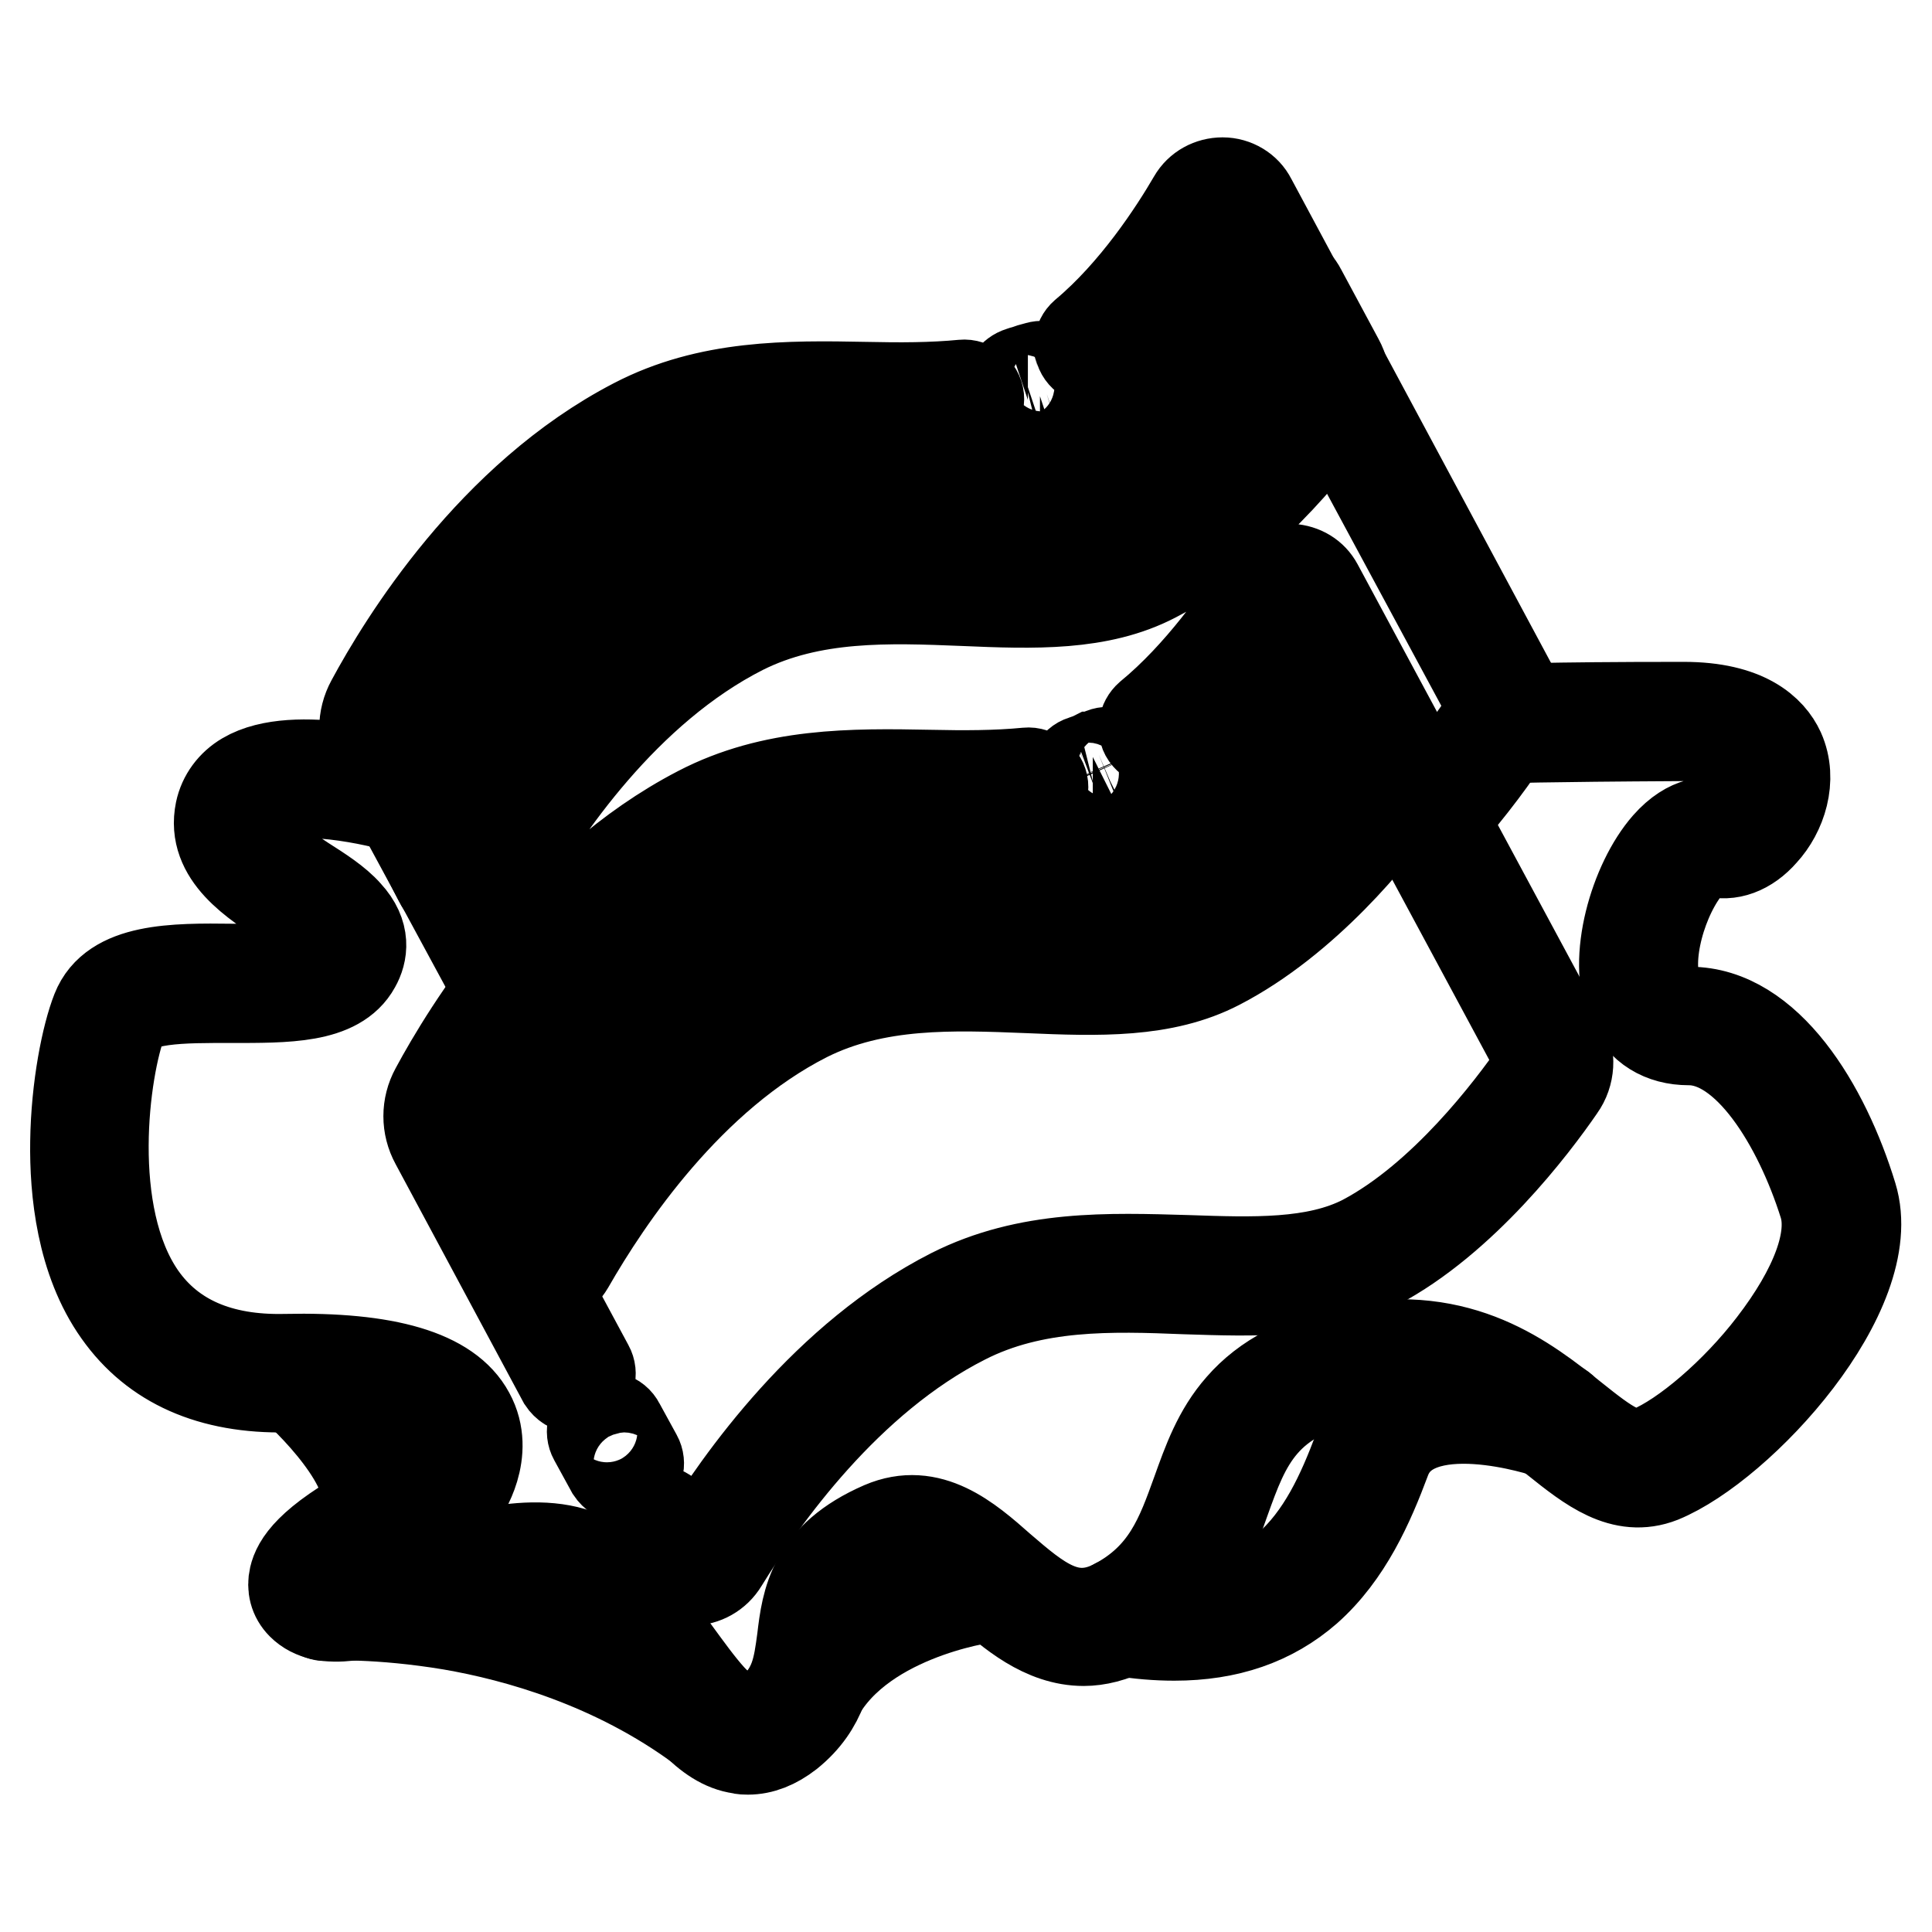
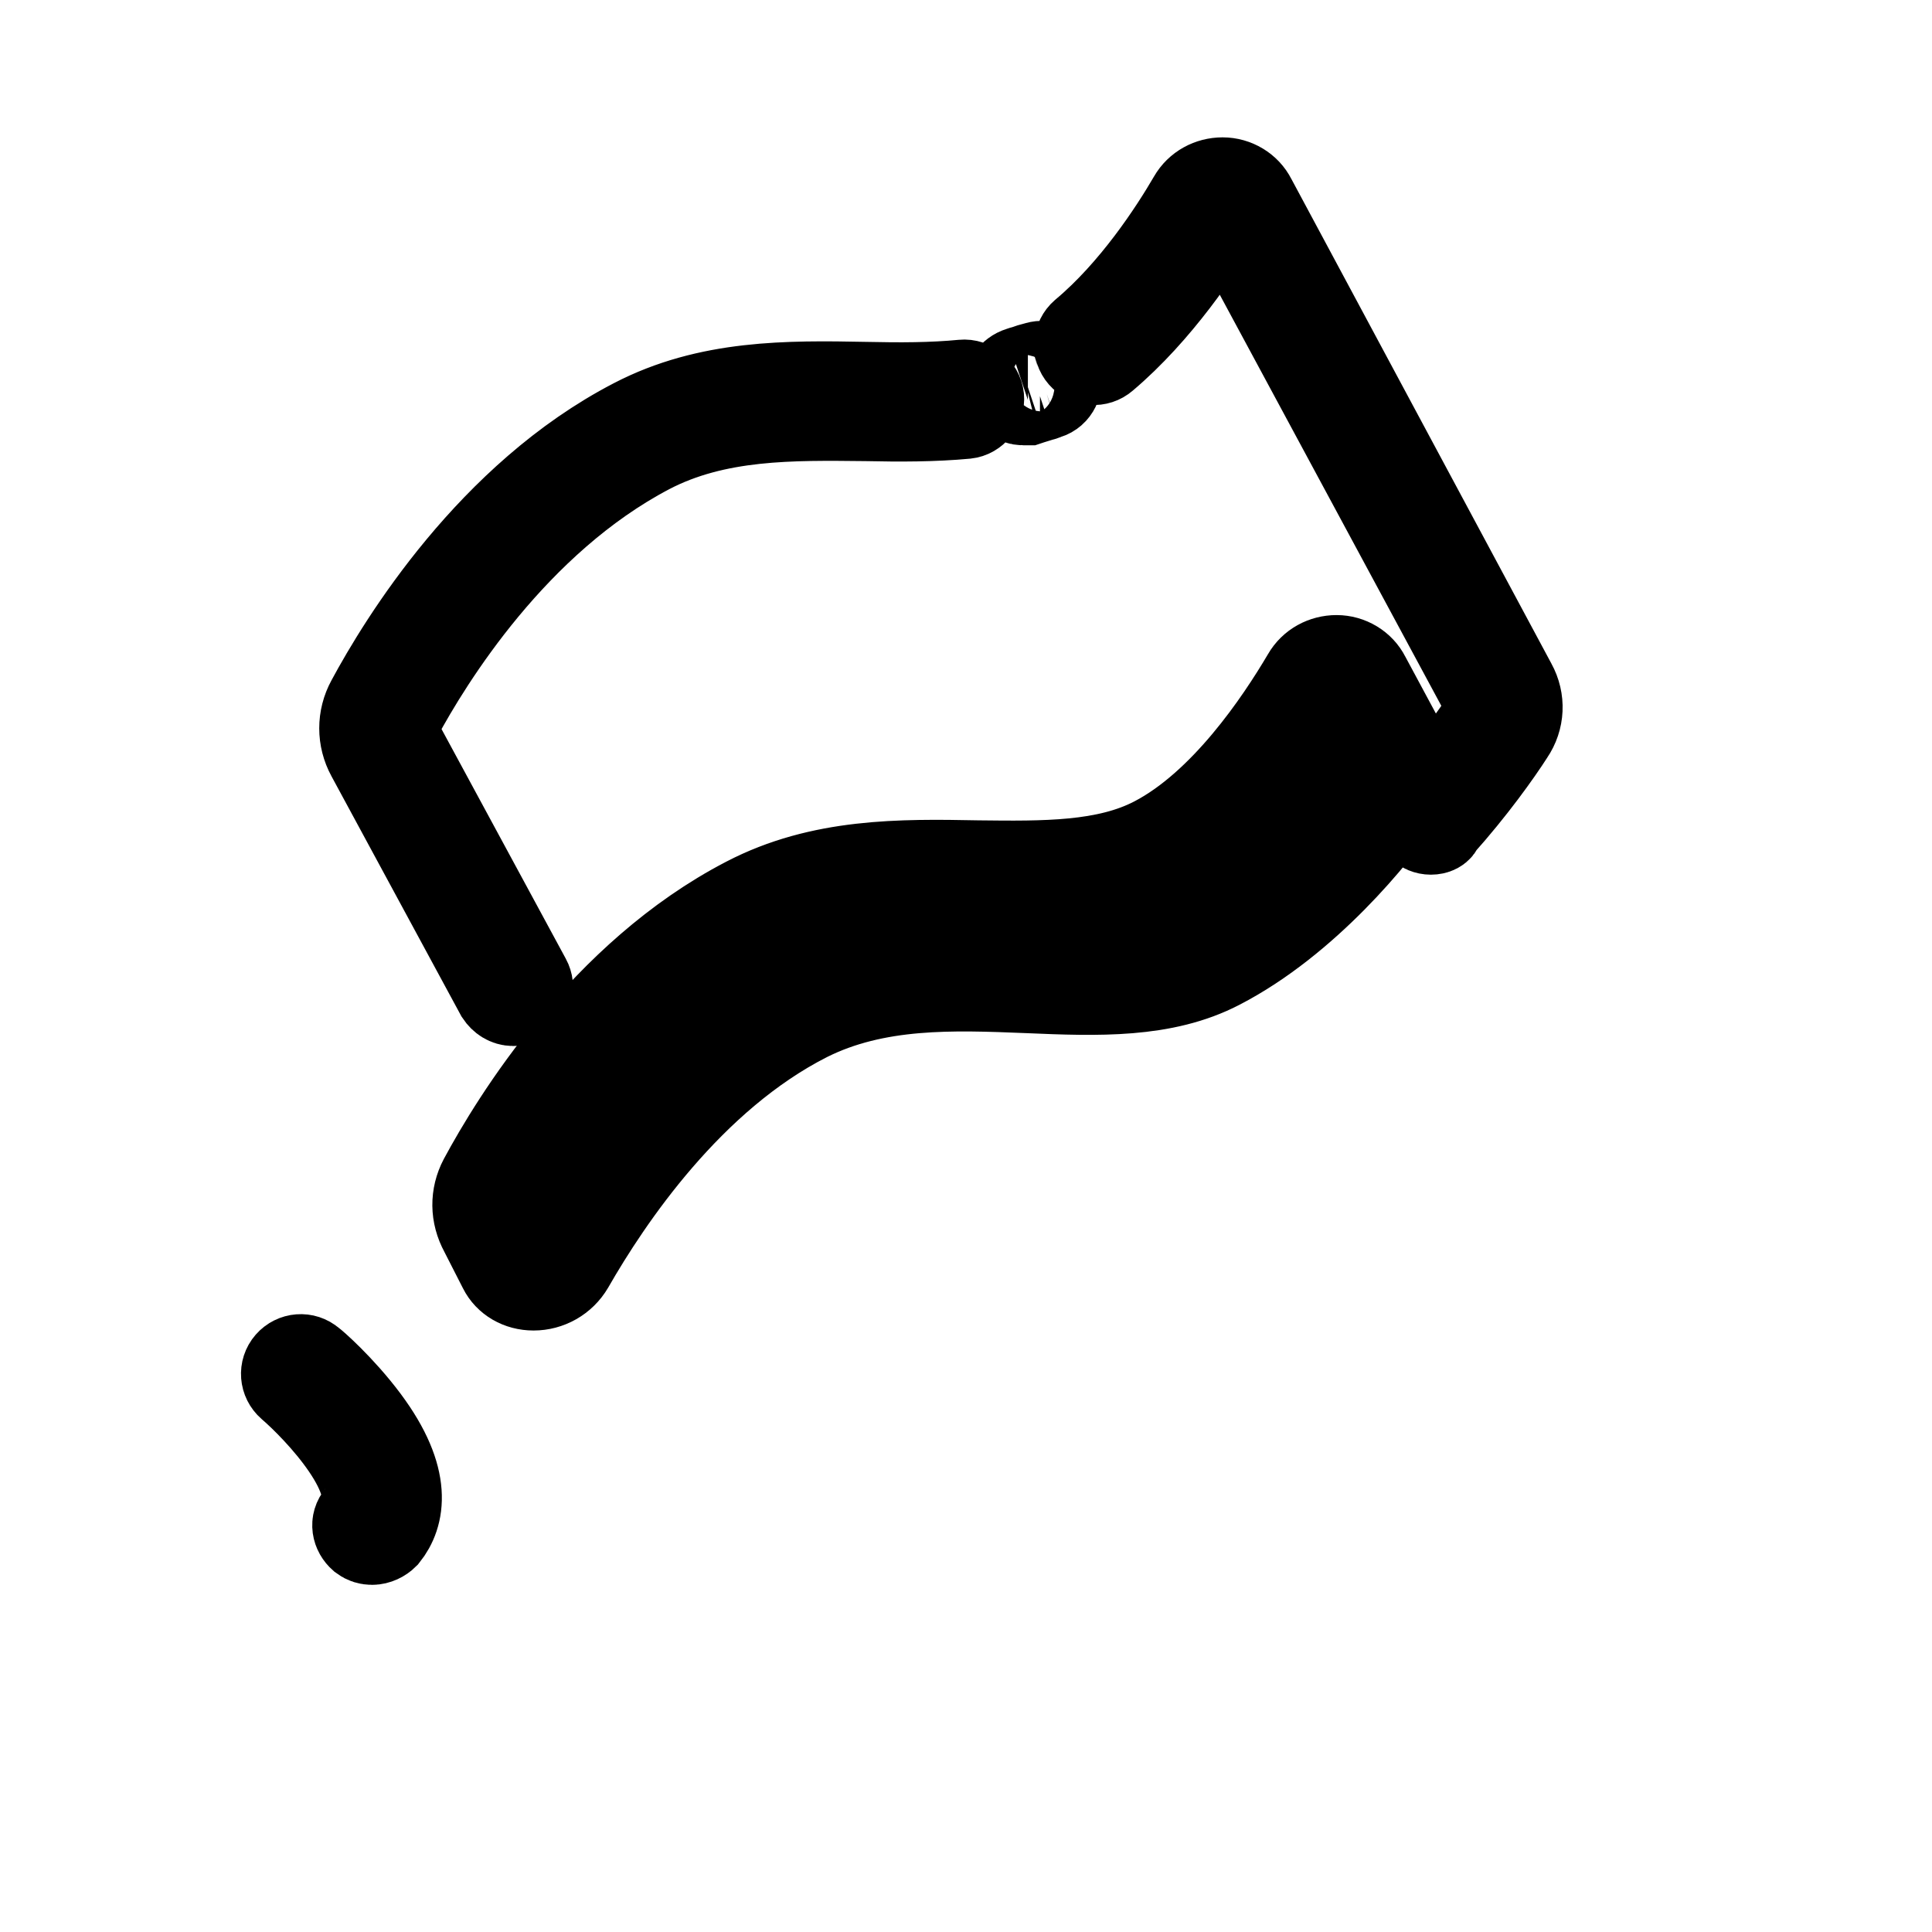
<svg xmlns="http://www.w3.org/2000/svg" version="1.1" x="0px" y="0px" viewBox="0 0 256 256" enable-background="new 0 0 256 256" xml:space="preserve">
  <g>
    <path stroke-width="12" fill-opacity="0" stroke="#000000" d="M68,132.6c-0.7,0-1.3-0.4-1.7-1l-17.1-31.6c-1.2-2.2-1.2-4.8,0-7c4.2-7.8,16-27.1,34.9-36.9 c9.8-5.1,20.3-5,30.6-4.8c4.5,0.1,8.8,0.1,12.9-0.3c1-0.1,2,0.7,2.1,1.7c0.1,1-0.7,2-1.7,2.1c-4.3,0.4-8.7,0.4-13.3,0.3 c-9.7-0.1-19.8-0.3-28.8,4.4c-17.9,9.4-29.2,27.8-33.3,35.4c-0.6,1.1-0.6,2.3,0,3.4l17.1,31.6c0.5,0.9,0.2,2.1-0.8,2.6 C68.6,132.6,68.3,132.6,68,132.6z M189.6,109.9c-0.5,0-0.9-0.2-1.3-0.5c-0.8-0.7-0.8-1.9-0.1-2.7c4.2-4.7,7.5-9.3,9-11.7 c0.5-0.7,0.5-1.6,0.1-2.4l-34.6-64.2c-0.2-0.3-0.4-0.4-0.6-0.4s-0.4,0-0.6,0.3c-2.6,4.5-8.2,12.9-15.3,18.9c-0.8,0.7-2,0.6-2.7-0.2 c-0.7-0.8-0.6-2,0.2-2.7c6.7-5.6,11.9-13.6,14.4-17.9c0.8-1.4,2.3-2.2,3.9-2.2c1.6,0,3.1,0.9,3.8,2.3l34.5,64.3 c1.1,2,1,4.4-0.3,6.3c-1.6,2.5-5,7.3-9.4,12.2C190.6,109.7,190.1,109.9,189.6,109.9L189.6,109.9z M135.6,53c-0.9,0-1.6-0.6-1.8-1.4 c-0.3-1,0.4-2,1.4-2.3l0.3-0.1c0.4-0.1,0.6-0.2,0.7-0.2c0.2-0.1,0.5-0.2,1.3-0.4c1-0.3,2.1,0.2,2.4,1.2c0.3,1-0.2,2.1-1.2,2.4 c-0.3,0.1-0.8,0.3-0.9,0.3c-0.3,0.1-0.3,0.1-1.3,0.4l-0.3,0.1C136,53,135.8,53,135.6,53z" />
-     <path stroke-width="12" fill-opacity="0" stroke="#000000" d="M62.2,119L62.2,119c-1.8,0-3.3-0.9-4-2.3v0l-2.5-4.9c-1.2-2.2-1.2-4.6-0.1-6.7c4.2-7.8,16-27.1,34.9-36.9 c9.8-5.1,20.3-5,30.6-4.8c8.8,0.1,17,0.2,23.5-3.2c9.2-4.8,16.5-15.7,20.1-21.8c0.8-1.4,2.3-2.2,3.9-2.2c1.6,0,3.1,0.9,3.8,2.3 l5,9.3c1.1,2,1,4.4-0.3,6.3c-3.4,5.1-12.7,16.5-24.1,22.4c-7.3,3.8-16,3.5-25.3,3.1c-9.9-0.4-20.1-0.8-29.3,3.8 c-15.6,7.9-26.5,24-31.5,32.9C65.8,117.9,64.1,119,62.2,119L62.2,119z M61.5,114.8c0.1,0.1,0.2,0.3,0.7,0.3h0c0.5,0,1-0.2,1.3-0.7 c5.3-9.3,16.6-26,33.1-34.4c10.1-5.1,21.3-4.7,31.2-4.2c8.7,0.4,17,0.7,23.4-2.6c10.7-5.6,19.6-16.3,22.7-21.1 c0.5-0.7,0.5-1.6,0.1-2.4l-5-9.3c-0.2-0.3-0.4-0.4-0.6-0.4c-0.2,0-0.4,0-0.6,0.3c-3.8,6.4-11.6,18-21.6,23.2 c-7.3,3.8-16.1,3.7-25.3,3.6c-9.7-0.1-19.8-0.3-28.8,4.4c-17.9,9.4-29.2,27.8-33.3,35.4c-0.6,1-0.5,2,0.1,3.2L61.5,114.8 L61.5,114.8z M82.7,195.8c-0.7,0-1.3-0.4-1.7-1l-2.3-4.2c-0.5-0.9-0.2-2.1,0.8-2.6c0.9-0.5,2.1-0.2,2.6,0.8l2.3,4.2 c0.5,0.9,0.2,2.1-0.8,2.6C83.3,195.8,83,195.8,82.7,195.8z M91.6,209.4h-0.1c-1.7-0.1-3.2-1-4-2.4l-2.1-4c-0.5-0.9-0.2-2.1,0.8-2.6 c0.9-0.5,2.1-0.2,2.6,0.8l2.1,4c0.2,0.4,0.6,0.4,0.7,0.4c0.2,0,0.7,0,1-0.6c5.5-9,17-25.2,33.5-33.6c10.1-5.1,20.8-4.7,31.2-4.4 c8.7,0.3,17,0.6,23.4-2.7c10.6-5.6,19.5-17.4,22.9-22.3c0.5-0.7,0.5-1.5,0.2-2.2l-32.5-60.4c-0.1-0.2-0.2-0.2-0.4-0.2 c-0.1,0-0.5,0-0.7,0.4c-2.7,4.3-8.4,12.5-15.5,18.3c-0.8,0.7-2,0.5-2.7-0.3c-0.7-0.8-0.5-2,0.3-2.7c6.7-5.5,12.1-13.3,14.7-17.4 c0.9-1.4,2.4-2.2,4-2.1c1.6,0.1,2.9,0.9,3.6,2.2l32.5,60.4c1,1.9,0.9,4.3-0.4,6.1c-3.5,5.1-12.9,17.5-24.3,23.5 c-7.3,3.8-16,3.5-25.3,3.2c-9.9-0.4-20.1-0.7-29.3,4c-15.6,7.9-26.7,23.6-32,32.2C94.9,208.5,93.3,209.4,91.6,209.4L91.6,209.4z  M76.3,183.9c-0.7,0-1.3-0.4-1.7-1l-16.9-31.5c-1.2-2.2-1.2-4.8,0-7c4.2-7.8,16-27.1,34.9-36.9c9.8-5.1,20.3-5,30.6-4.8 c4.5,0.1,8.8,0.1,12.9-0.3c1-0.1,2,0.7,2.1,1.7c0.1,1-0.7,2-1.7,2.1c-4.3,0.4-8.7,0.4-13.3,0.3c-9.7-0.1-19.8-0.3-28.8,4.4 c-17.9,9.4-29.2,27.8-33.3,35.4c-0.6,1.1-0.6,2.3,0,3.4L78,181.1c0.5,0.9,0.2,2.1-0.8,2.6C76.9,183.9,76.6,183.9,76.3,183.9z  M144.2,104.4c-0.8,0-1.5-0.5-1.8-1.2c-0.4-1,0.1-2.1,1.1-2.4c0.9-0.3,1.1-0.4,1.3-0.5c0.1,0,0.1,0,0.8-0.3l0.5-0.2 c1-0.4,2.1,0.1,2.5,1c0.4,1,0,2.1-1,2.5l-0.5,0.2c-0.8,0.4-0.8,0.4-1,0.4c-0.1,0-0.3,0.1-1.1,0.4 C144.6,104.4,144.4,104.4,144.2,104.4z" />
    <path stroke-width="12" fill-opacity="0" stroke="#000000" d="M70.7,170.3L70.7,170.3c-1.8,0-3.3-0.9-4-2.3v0l-2.5-4.9c-1.2-2.2-1.2-4.6-0.1-6.7 c4.2-7.8,16-27.1,34.9-36.9c9.8-5.1,20.3-5,30.6-4.8c8.8,0.1,17,0.2,23.5-3.2c9.2-4.8,16.5-15.7,20.1-21.8c0.8-1.4,2.3-2.2,3.9-2.2 c1.6,0,3.1,0.9,3.8,2.3l5,9.3c1.1,2,1,4.4-0.3,6.3c-3.4,5.1-12.7,16.5-24.1,22.4c-7.3,3.8-16,3.5-25.3,3.1 c-9.9-0.4-20.1-0.8-29.3,3.8c-15.6,7.9-26.4,24-31.5,32.9C74.4,169.3,72.6,170.3,70.7,170.3z M70,166.2c0.1,0.1,0.2,0.3,0.7,0.3h0 c0.5,0,1-0.2,1.3-0.7c5.3-9.3,16.6-26,33.1-34.4c10.1-5.1,21.3-4.7,31.2-4.2c8.7,0.4,17,0.7,23.4-2.6c10.7-5.6,19.6-16.3,22.7-21.1 c0.5-0.7,0.5-1.6,0.1-2.4l-5-9.3c-0.2-0.3-0.4-0.4-0.6-0.4c-0.2,0-0.4,0-0.6,0.3c-3.8,6.4-11.6,18-21.6,23.2 c-7.3,3.8-16.1,3.7-25.3,3.6c-9.7-0.1-19.8-0.3-28.8,4.4c-17.9,9.4-29.2,27.8-33.3,35.4c-0.6,1-0.5,2,0.1,3.2L70,166.2z" />
-     <path stroke-width="12" fill-opacity="0" stroke="#000000" d="M99.1,231.8c-0.3,0-0.7,0-1-0.1c-4.5-0.6-8-5.6-11.8-10.8c-2.7-3.8-5.6-7.7-8.9-10.3 c-4.8-3.7-14.2-1-21.7,1.2c-7.2,2.1-12.8,3.7-15.7,0.8c-1-1-1.3-2.3-1-3.6c0.4-1.7,1.9-4.6,10.8-9.4c3.7-2,7.2-3.6,8.6-4.2 c0.6-1.1,1.9-3.9,0.6-6.3c-1.2-2.1-5.5-5.7-21-5.3c-10,0.2-17.5-3.1-22.3-9.9c-4.9-6.9-5.8-16.1-5.7-22.6 c0.1-7.3,1.5-14.1,2.8-17.4c2.2-5.6,10.2-5.6,18-5.5c5.6,0,11.9,0.1,13.1-2.3c0.3-0.6,0.5-1.3-0.6-2.5s-3-2.4-5.1-3.8 c-4.5-2.9-10.2-6.5-9-12.3c0.4-1.9,1.6-3.5,3.3-4.5c6.6-3.9,20.6,0.2,22.2,0.6c1,0.3,1.6,1.4,1.3,2.3c-0.3,1-1.4,1.6-2.3,1.3 c-3.8-1.2-14.8-3.6-19.2-1c-0.9,0.5-1.4,1.2-1.6,2.1c-0.6,3,2.6,5.3,7.3,8.4c2.2,1.4,4.4,2.8,5.8,4.4c2.5,2.7,2,5.2,1.1,6.8 c-2.4,4.4-9.2,4.3-16.5,4.3c-6.2,0-13.2-0.1-14.4,3.1c-2.4,6.2-5.1,25.6,2.5,36.5c4,5.7,10.4,8.5,19.1,8.3 c13.4-0.3,21.6,2.1,24.4,7.3c2.8,5.1-0.9,10.5-1.1,10.7c-0.2,0.3-0.5,0.5-0.8,0.7c-0.1,0-4.4,1.8-8.8,4.2c-7.9,4.3-8.8,6.5-8.8,6.9 c0,0.1,0,0.1,0.1,0.2c1.2,1.3,7.4-0.5,11.9-1.8c8.8-2.5,18.7-5.5,25.1-0.6c3.7,2.9,6.7,7,9.6,11.1c3.3,4.5,6.3,8.8,9.2,9.2 c1.1,0.2,2.2-0.3,3.4-1.2c3.4-2.7,3.8-5.9,4.3-9.6c0.6-5.1,1.4-10.9,10.6-14.9c6.3-2.7,11.3,1.6,15.7,5.5c4.9,4.2,9.1,7.9,15.1,4.8 c6.9-3.6,8.8-9.1,10.9-14.9c1.4-3.9,2.8-7.9,5.8-11.3c3.3-3.8,8.1-6.3,14.6-7.6c14.6-2.8,23.2,4.1,29.5,9.1 c4.5,3.6,7.2,5.6,10.1,4.4c4.6-1.9,11.4-7.7,16.3-14.1c5.7-7.4,8.2-14.1,6.8-18.6c-3.4-10.8-10.2-21.8-17.9-21.8 c-3.6,0-6.3-1.7-7.6-4.7c-2.6-5.9,0.4-16.2,4.7-21.1c3-3.4,5.7-3.2,7-2.8c0.7,0.2,1.8-0.4,2.7-1.4c1.5-1.7,2.5-4.6,1.6-6.7 c-1-2.3-4.3-3.6-9.3-3.6c-18.7,0.1-24,0.3-24,0.3c-1,0.1-1.9-0.8-2-1.8c0-1,0.8-1.9,1.8-2c0.2,0,5.4-0.3,24.3-0.3h0.1 c8.3,0,11.5,3.2,12.7,5.8c1.7,3.8,0.2,8.2-2.2,10.8c-2,2.3-4.5,3.2-6.7,2.5c-1.1-0.4-2.5,1.1-3.1,1.7c-3.5,4-6.1,12.6-4.1,17.1 c0.8,1.7,2.1,2.5,4.2,2.5c10.3,0,17.9,12.6,21.5,24.4c3.9,12.7-14.8,33-25.3,37.3c-5.1,2-9.4-1.4-13.9-5c-6-4.8-13.5-10.9-26.4-8.4 c-12.5,2.4-14.8,8.9-17.5,16.4c-2.1,6-4.5,12.7-12.7,17c-2.1,1.1-4.2,1.6-6,1.6c-5.3,0-9.6-3.7-13.2-6.9c-4.8-4.1-7.9-6.5-11.8-4.8 c-7.3,3.1-7.8,7-8.4,11.9c-0.5,3.9-1.1,8.4-5.7,12.1C102.7,231.1,100.9,231.8,99.1,231.8L99.1,231.8z" />
-     <path stroke-width="12" fill-opacity="0" stroke="#000000" d="M94,229.3c-0.4,0-0.8-0.1-1.1-0.4c-11.5-8.5-24.4-12.1-33.1-13.6c-9.6-1.6-16.5-1.3-16.6-1.2 c-1,0-1.9-0.7-2-1.8c-0.1-1,0.7-1.9,1.8-2c0.3,0,7.3-0.4,17.3,1.3c9.2,1.6,22.7,5.3,34.8,14.3c0.8,0.6,1,1.8,0.4,2.6 C95.1,229,94.5,229.3,94,229.3z" />
-     <path stroke-width="12" fill-opacity="0" stroke="#000000" d="M106.2,226.8c-0.3,0-0.5-0.1-0.8-0.2c-1-0.4-1.4-1.6-0.9-2.5c6.2-13.4,24.9-15.9,25.6-16.1 c1-0.1,2,0.6,2.1,1.6c0.1,1-0.6,2-1.6,2.1c-0.2,0-17.4,2.4-22.7,13.9C107.6,226.4,106.9,226.8,106.2,226.8z" />
-     <path stroke-width="12" fill-opacity="0" stroke="#000000" d="M155.6,216.7c-2.3,0-4.7-0.2-7.2-0.6c-1-0.2-1.7-1.1-1.6-2.2c0.2-1,1.1-1.7,2.2-1.6 c20.4,3.3,26.7-8.7,31-20.2c1.4-3.9,5.3-8.4,15.5-7.9c5.7,0.3,10.7,2,10.9,2.1c1,0.4,1.5,1.4,1.2,2.4c-0.4,1-1.4,1.5-2.4,1.2 c-0.3-0.1-18-6.1-21.6,3.5c-2.2,5.9-5.1,12.5-10.4,17.2C168.5,214.7,162.7,216.7,155.6,216.7z" />
    <path stroke-width="12" fill-opacity="0" stroke="#000000" d="M49.3,204c-0.4,0-0.8-0.1-1.2-0.4c-0.8-0.7-1-1.8-0.3-2.6c3.7-4.7-5.7-14.5-9.2-17.5 c-0.8-0.7-0.9-1.9-0.2-2.7c0.7-0.8,1.9-0.9,2.7-0.2c0.2,0.1,4,3.4,7.2,7.7c5.8,7.8,4.6,12.5,2.6,15C50.5,203.7,49.9,204,49.3,204z" />
  </g>
</svg>